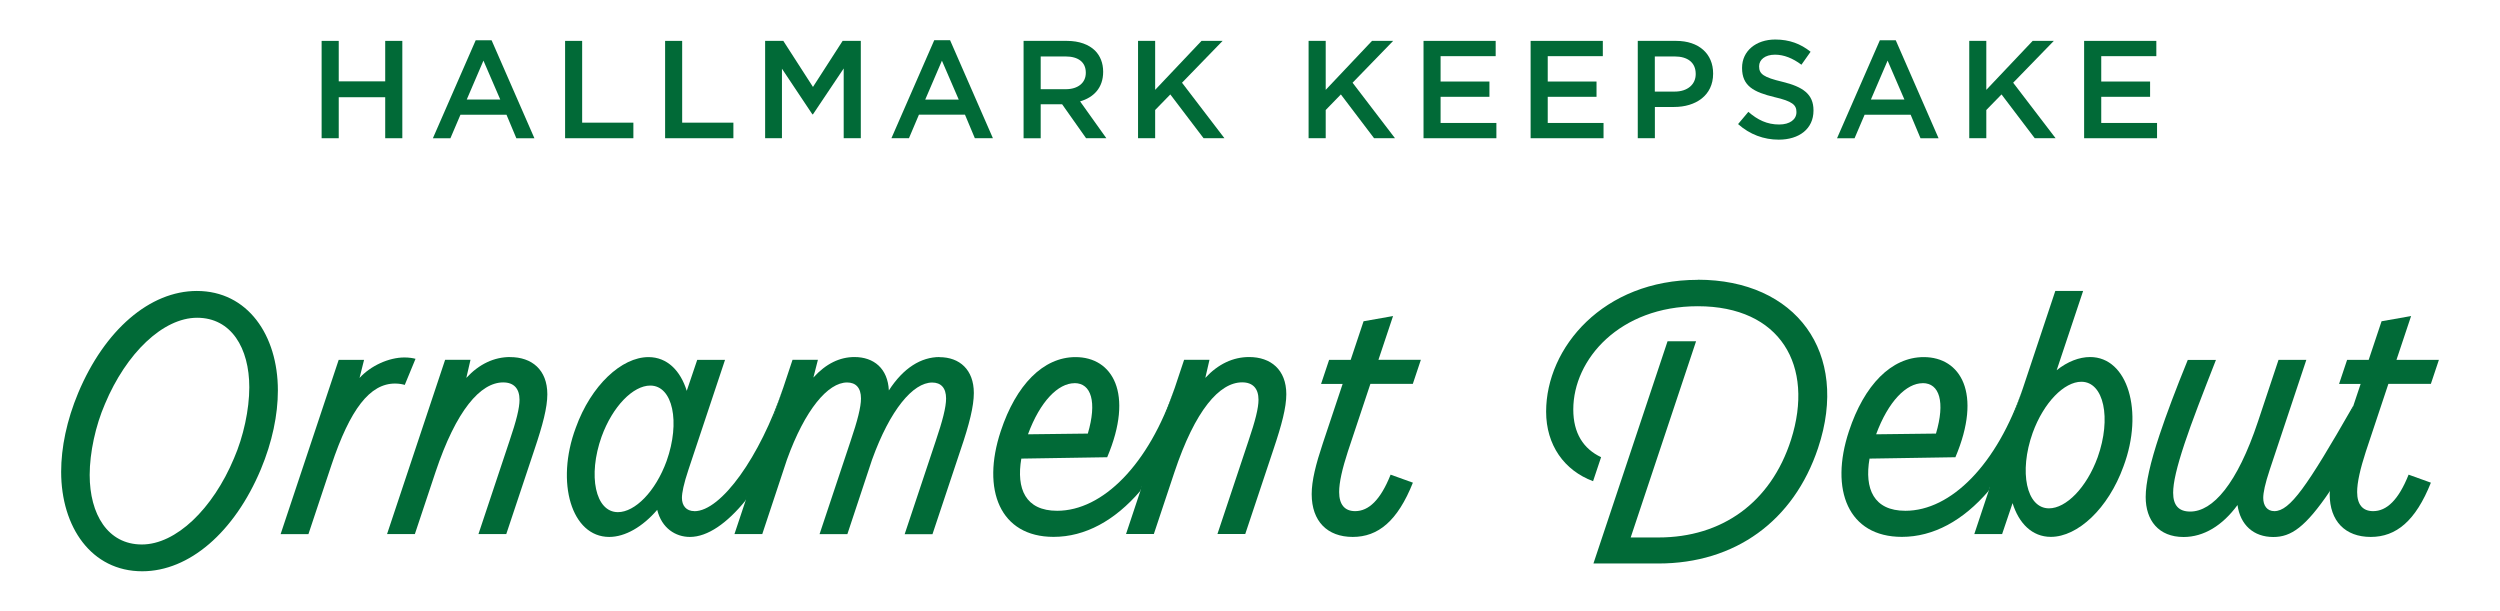
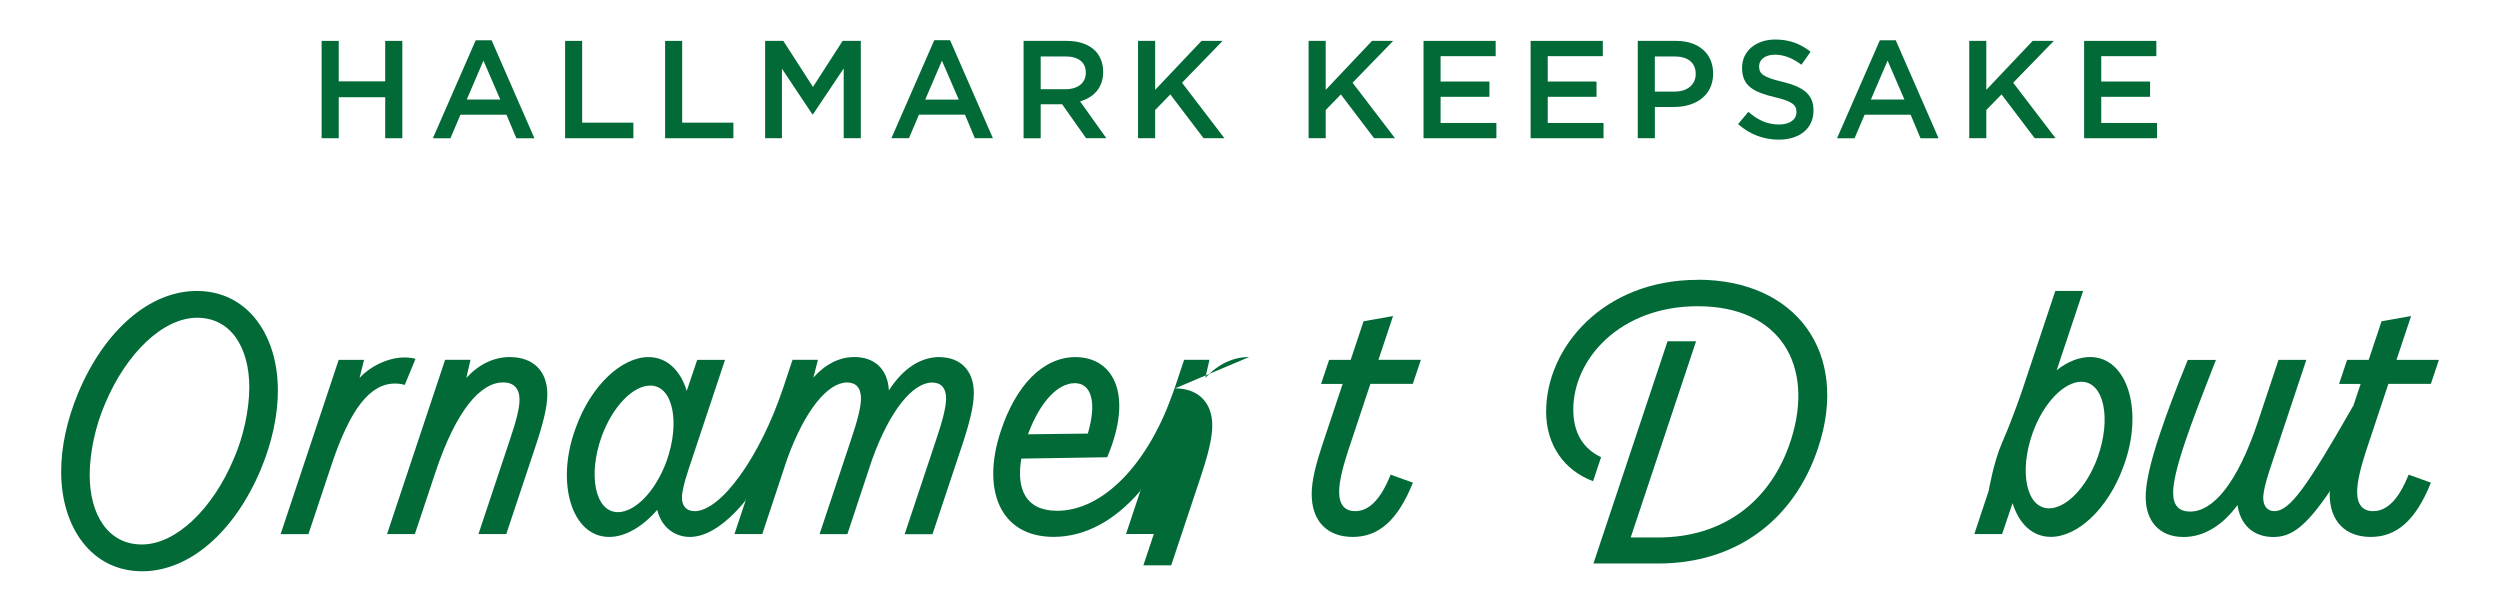
<svg xmlns="http://www.w3.org/2000/svg" id="Layer_1" version="1.1" viewBox="0 0 420.68 102.78">
  <defs>
    <style>
      .st0 {
        fill: none;
      }

      .st1 {
        fill: #016a37;
      }

      .st2 {
        clip-path: url(#clippath);
      }
    </style>
    <clipPath id="clippath">
      <rect class="st0" x="10.29" y="6.65" width="400.1" height="89.49" />
    </clipPath>
  </defs>
  <g class="st2">
    <g>
      <path class="st1" d="M68.11,64.77l1.81-4.39c-.41-.12-1.11-.23-1.87-.23-2.63,0-5.68,1.4-7.55,3.45l.76-3.04h-4.27l-9.77,29.32h4.68l3.86-11.59c3.16-9.48,6.5-13.75,10.71-13.75.7,0,1.29.12,1.64.23Z" />
      <path class="st1" d="M85.84,60.08c-2.69,0-5.21,1.17-7.37,3.51l.7-3.04h-4.27l-9.77,29.32h4.68l3.45-10.36c3.51-10.53,7.61-15.16,11.41-15.16,1.81,0,2.75,1.05,2.75,2.93,0,1.4-.53,3.51-1.7,6.96l-5.21,15.63h4.68l4.74-14.22c1.4-4.15,2.17-7.08,2.17-9.3,0-4.15-2.63-6.26-6.26-6.26l0-.01Z" />
      <path class="st1" d="M33.12,48.96c-7.9,0-15.51,6.55-19.96,17.15-1.93,4.62-2.87,9.19-2.87,13.28,0,9.3,5.09,16.74,13.64,16.74,7.9,0,15.51-6.55,19.96-17.15,1.93-4.62,2.87-9.19,2.87-13.28,0-9.3-5.09-16.74-13.64-16.74ZM39.38,77.11c-3.57,8.54-9.77,14.51-15.51,14.51s-8.78-5.09-8.78-11.7c0-3.75.99-8.31,2.57-11.94,3.57-8.54,9.77-14.51,15.51-14.51s8.78,5.09,8.78,11.7c0,3.75-.99,8.31-2.57,11.94Z" />
      <polygon class="st1" points="57 16.36 64.82 16.36 64.82 23.26 67.7 23.26 67.7 6.88 64.82 6.88 64.82 13.69 57 13.69 57 6.88 54.12 6.88 54.12 23.26 57 23.26 57 16.36" />
      <path class="st1" d="M77.48,19.31h7.75l1.66,3.96h3.04l-7.21-16.5h-2.67l-7.21,16.5h2.95s1.69-3.96,1.69-3.96ZM81.35,10.2l2.83,6.55h-5.64l2.81-6.55Z" />
      <path class="st1" d="M299.37,20.95c-2.01,0-3.61-.77-5.17-2.13l-1.73,2.06c1.97,1.75,4.33,2.62,6.84,2.62,3.44,0,5.85-1.82,5.85-4.89v-.05c0-2.72-1.78-3.96-5.24-4.8-3.16-.75-3.91-1.31-3.91-2.57v-.05c0-1.08.98-1.94,2.67-1.94,1.5,0,2.97.59,4.45,1.69l1.54-2.18c-1.66-1.33-3.56-2.06-5.94-2.06-3.26,0-5.59,1.94-5.59,4.75v.05c0,3.02,1.96,4.05,5.45,4.89,3.04.7,3.7,1.33,3.7,2.5v.05c0,1.22-1.12,2.06-2.9,2.06h-.02Z" />
      <polygon class="st1" points="123.41 20.64 114.79 20.64 114.79 6.88 111.92 6.88 111.92 23.26 123.41 23.26 123.41 20.64" />
      <polygon class="st1" points="362.97 20.69 353.58 20.69 353.58 16.29 361.8 16.29 361.8 13.72 353.58 13.72 353.58 9.45 362.85 9.45 362.85 6.88 350.7 6.88 350.7 23.26 362.97 23.26 362.97 20.69" />
      <path class="st1" d="M278.46,18h3.26c3.6,0,6.55-1.92,6.55-5.59v-.05c0-3.3-2.39-5.48-6.22-5.48h-6.46v16.38h2.88v-5.27l-.01.01ZM278.46,9.5h3.35c2.15,0,3.53,1.01,3.53,2.93v.05c0,1.71-1.36,2.93-3.53,2.93h-3.35v-5.91Z" />
      <polygon class="st1" points="334.24 18.51 336.8 15.89 342.39 23.26 345.9 23.26 338.76 13.92 345.6 6.88 342.04 6.88 334.24 15.12 334.24 6.88 331.37 6.88 331.37 23.26 334.24 23.26 334.24 18.51" />
      <polygon class="st1" points="131.58 11.56 136.7 19.24 136.8 19.24 141.97 11.52 141.97 23.26 144.85 23.26 144.85 6.88 141.79 6.88 136.8 14.63 131.81 6.88 128.75 6.88 128.75 23.26 131.58 23.26 131.58 11.56" />
      <path class="st1" d="M175.12,17.55h3.61l4.03,5.71h3.41l-4.42-6.2c2.27-.66,3.88-2.27,3.88-4.96v-.05c0-1.43-.49-2.65-1.36-3.53-1.05-1.03-2.67-1.64-4.73-1.64h-7.3v16.38h2.88v-5.71l-0.0 0ZM175.12,9.5h4.19c2.13,0,3.4.96,3.4,2.72v.05c0,1.66-1.31,2.74-3.37,2.74h-4.22v-5.51Z" />
      <polygon class="st1" points="194.38 18.51 196.93 15.89 202.53 23.26 206.04 23.26 198.9 13.92 205.73 6.88 202.18 6.88 194.38 15.12 194.38 6.88 191.5 6.88 191.5 23.26 194.38 23.26 194.38 18.51" />
-       <path class="st1" d="M320.62,85.95c-5.33,0-6.91-3.69-6.03-8.78l14.45-.23c4.56-10.77.88-16.85-5.33-16.85-5.44,0-10.01,4.68-12.58,12.46-3.28,9.89-.12,17.79,8.9,17.79,5.31,0,10.3-2.73,14.6-7.74l5.77-17.3c-4.33,12.87-12.11,20.65-19.78,20.65l-0-0ZM323.55,64.47c2.81,0,3.8,3.16,2.22,8.49l-10.07.12c2.05-5.56,5.09-8.6,7.84-8.6l.01-.01Z" />
      <polygon class="st1" points="340.4 65.29 340.4 65.3 340.4 65.29 340.4 65.29" />
      <path class="st1" d="M313.76,19.31h7.75l1.66,3.96h3.04l-7.21-16.5h-2.67l-7.21,16.5h2.95l1.69-3.96-0-0ZM317.63,10.2l2.83,6.55h-5.64l2.81-6.55h0Z" />
      <polygon class="st1" points="269.83 20.69 260.44 20.69 260.44 16.29 268.65 16.29 268.65 13.72 260.44 13.72 260.44 9.45 269.71 9.45 269.71 6.88 257.56 6.88 257.56 23.26 269.83 23.26 269.83 20.69" />
      <path class="st1" d="M285.68,47.09c-15.92,0-25.51,11.41-25.51,22.18,0,5.62,3.04,9.89,7.9,11.7l1.35-4.04c-2.98-1.4-4.68-4.04-4.68-8.02,0-8.49,7.84-17.38,20.95-17.38,13.93,0,19.66,10.01,15.69,22.47-3.39,10.59-11.65,16.44-22.3,16.44h-4.68l11-33.01h-4.8l-12.47,37.39h10.94c12.88,0,22.77-7.14,26.86-19.43,5.38-16.09-3.75-28.32-20.25-28.32l-0.0.02Z" />
      <path class="st1" d="M401.91,64.59h7.14l1.35-4.04h-7.14l2.46-7.37-4.97.88-2.17,6.5h-3.63l-1.35,4.04h3.63l-1.22,3.65.05-.08s-1.57,3.36-3.21,6.89c-1.36,2.91-.79,7.57-.79,7.57,0,.17-.04.36-.04.52,0,4.56,2.63,7.2,6.91,7.2s7.55-2.69,10.12-9.13l-3.75-1.35c-1.7,4.27-3.69,6.14-5.97,6.14-1.76,0-2.69-1.11-2.69-3.22,0-1.64.53-3.92,1.46-6.79l3.8-11.41h.01Z" />
      <path class="st1" d="M351.7,60.08c-1.81,0-3.8.76-5.62,2.22l4.45-13.34h-4.68l-5.44,16.33s-1.52,4.63-3.54,9.26c-1.42,3.25-2.23,8.05-2.23,8.05l-2.42,7.27h4.68l1.76-5.21c1.05,3.39,3.28,5.68,6.44,5.68,4.51,0,9.66-4.74,12.23-11.88,3.45-9.25.7-18.38-5.62-18.38l-.01-0ZM352.98,76.94c-1.87,5.15-5.33,8.6-8.19,8.6-3.8,0-5.09-6.14-2.75-12.7,1.87-5.15,5.33-8.6,8.19-8.6,3.8,0,5.09,6.14,2.75,12.7Z" />
      <polygon class="st1" points="106.58 20.64 97.96 20.64 97.96 6.88 95.09 6.88 95.09 23.26 106.58 23.26 106.58 20.64" />
      <path class="st1" d="M396.01,68.24l-.19.33c-7.61,13.28-10.48,17.44-13.11,17.44-1.23,0-1.87-.94-1.87-2.22,0-.88.29-2.34,1.11-4.8l6.14-18.43h-4.68l-3.45,10.36c-3.51,10.53-7.61,15.16-11.41,15.16-1.93,0-2.87-1.05-2.87-3.16,0-1.7.59-4.27,1.93-8.31,1.23-3.69,2.98-8.19,5.27-14.04h-4.74c-2.05,5.03-3.57,9.07-4.74,12.58-1.58,4.74-2.34,8.13-2.34,10.48,0,3.92,2.17,6.73,6.38,6.73,3.39,0,6.55-1.93,9.07-5.38.47,3.34,2.69,5.38,6.03,5.38,2.98,0,5.39-1.63,9.52-7.72.09-2.18.75-4.77,1.84-8.02l2.12-6.35-.01-.03Z" />
      <path class="st1" d="M158.11,60.08c-3.1,0-6.09,1.81-8.54,5.62-.18-3.69-2.52-5.62-5.79-5.62-2.46,0-4.8,1.11-6.91,3.45l.76-2.98h-4.27l-1.59,4.78s0-.03.01-.04c0,0-2.46,7.32-4.67,12.6-1.41,3.36-1.63,6.3-1.63,6.3l-1.89,5.68h4.68l4.15-12.52c3.04-8.43,6.91-12.99,10.12-12.99,1.46,0,2.34.88,2.34,2.69,0,1.46-.59,3.75-1.76,7.2l-5.21,15.63h4.68l4.15-12.52c3.04-8.43,6.91-12.99,10.12-12.99,1.46,0,2.34.88,2.34,2.69,0,1.46-.59,3.75-1.76,7.2l-5.21,15.63h4.68l4.74-14.22c1.46-4.27,2.22-7.32,2.22-9.54,0-3.92-2.4-6.03-5.79-6.03l.03-.02Z" />
      <path class="st1" d="M116.86,86.01c-1.4,0-2.11-.94-2.11-2.22,0-.88.29-2.34,1.11-4.8l6.14-18.43h-4.68l-1.76,5.21c-1.05-3.39-3.28-5.68-6.44-5.68-4.51,0-9.66,4.74-12.23,11.88-3.45,9.25-.7,18.38,5.62,18.38,2.69,0,5.62-1.7,8.08-4.56.76,3.1,3.1,4.56,5.5,4.56,2.99,0,6.27-2.32,9.38-6.15l6.29-18.86c-3.86,11.51-10.41,20.68-14.91,20.68l.01-.01ZM112.17,77.58c-1.87,5.15-5.33,8.6-8.19,8.6-3.8,0-5.09-6.14-2.75-12.7,1.87-5.15,5.33-8.6,8.19-8.6,3.8,0,5.09,6.14,2.75,12.7Z" />
      <path class="st1" d="M157.21,6.76l-7.21,16.5h2.95l1.68-3.96h7.75l1.66,3.96h3.04l-7.21-16.5h-2.67l.01 0ZM155.69,16.76l2.81-6.55,2.83,6.55h-5.64Z" />
      <polygon class="st1" points="242.41 16.29 250.63 16.29 250.63 13.72 242.41 13.72 242.41 9.45 251.68 9.45 251.68 6.88 239.54 6.88 239.54 23.26 251.8 23.26 251.8 20.69 242.41 20.69 242.41 16.29" />
      <path class="st1" d="M234.42,53.18l-4.97.88-2.17,6.5h-3.63l-1.35,4.04h3.63l-3.34,10.01c-1.17,3.51-1.87,6.26-1.87,8.54,0,4.56,2.63,7.2,6.91,7.2s7.55-2.69,10.12-9.13l-3.75-1.35c-1.7,4.27-3.69,6.14-5.97,6.14-1.76,0-2.69-1.11-2.69-3.22,0-1.64.53-3.92,1.46-6.79l3.8-11.41h7.14l1.35-4.04h-7.14l2.46-7.37.01 0Z" />
      <polygon class="st1" points="223.08 18.51 225.63 15.89 231.22 23.26 234.74 23.26 227.6 13.92 234.43 6.88 230.87 6.88 223.08 15.12 223.08 6.88 220.2 6.88 220.2 23.26 223.08 23.26 223.08 18.51" />
-       <path class="st1" d="M210.19,60.08c-2.69,0-5.21,1.17-7.37,3.51l.7-3.04h-4.27l-1.58,4.74h0s-2.01,5.74-3.54,9.46-2.23,7.84-2.23,7.84l-2.42,7.27h4.68l3.45-10.36c3.51-10.53,7.61-15.16,11.41-15.16,1.81,0,2.75,1.05,2.75,2.93,0,1.4-.53,3.51-1.7,6.96l-5.21,15.63h4.68l4.74-14.22c1.4-4.15,2.17-7.08,2.17-9.3,0-4.15-2.63-6.26-6.26-6.26v0Z" />
+       <path class="st1" d="M210.19,60.08c-2.69,0-5.21,1.17-7.37,3.51l.7-3.04h-4.27l-1.58,4.74h0s-2.01,5.74-3.54,9.46-2.23,7.84-2.23,7.84l-2.42,7.27h4.68l3.45-10.36l-5.21,15.63h4.68l4.74-14.22c1.4-4.15,2.17-7.08,2.17-9.3,0-4.15-2.63-6.26-6.26-6.26v0Z" />
      <path class="st1" d="M177.89,85.95c-5.33,0-6.9-3.69-6.03-8.78l14.45-.23c4.56-10.77.88-16.85-5.33-16.85-5.44,0-10.01,4.68-12.58,12.46-3.28,9.89-.12,17.79,8.89,17.79,5.31,0,10.3-2.73,14.6-7.74l5.77-17.3c-4.33,12.87-12.11,20.65-19.78,20.65l.01-0ZM180.82,64.47c2.81,0,3.8,3.16,2.23,8.49l-10.07.12c2.05-5.56,5.09-8.6,7.84-8.6v-.01Z" />
    </g>
  </g>
</svg>